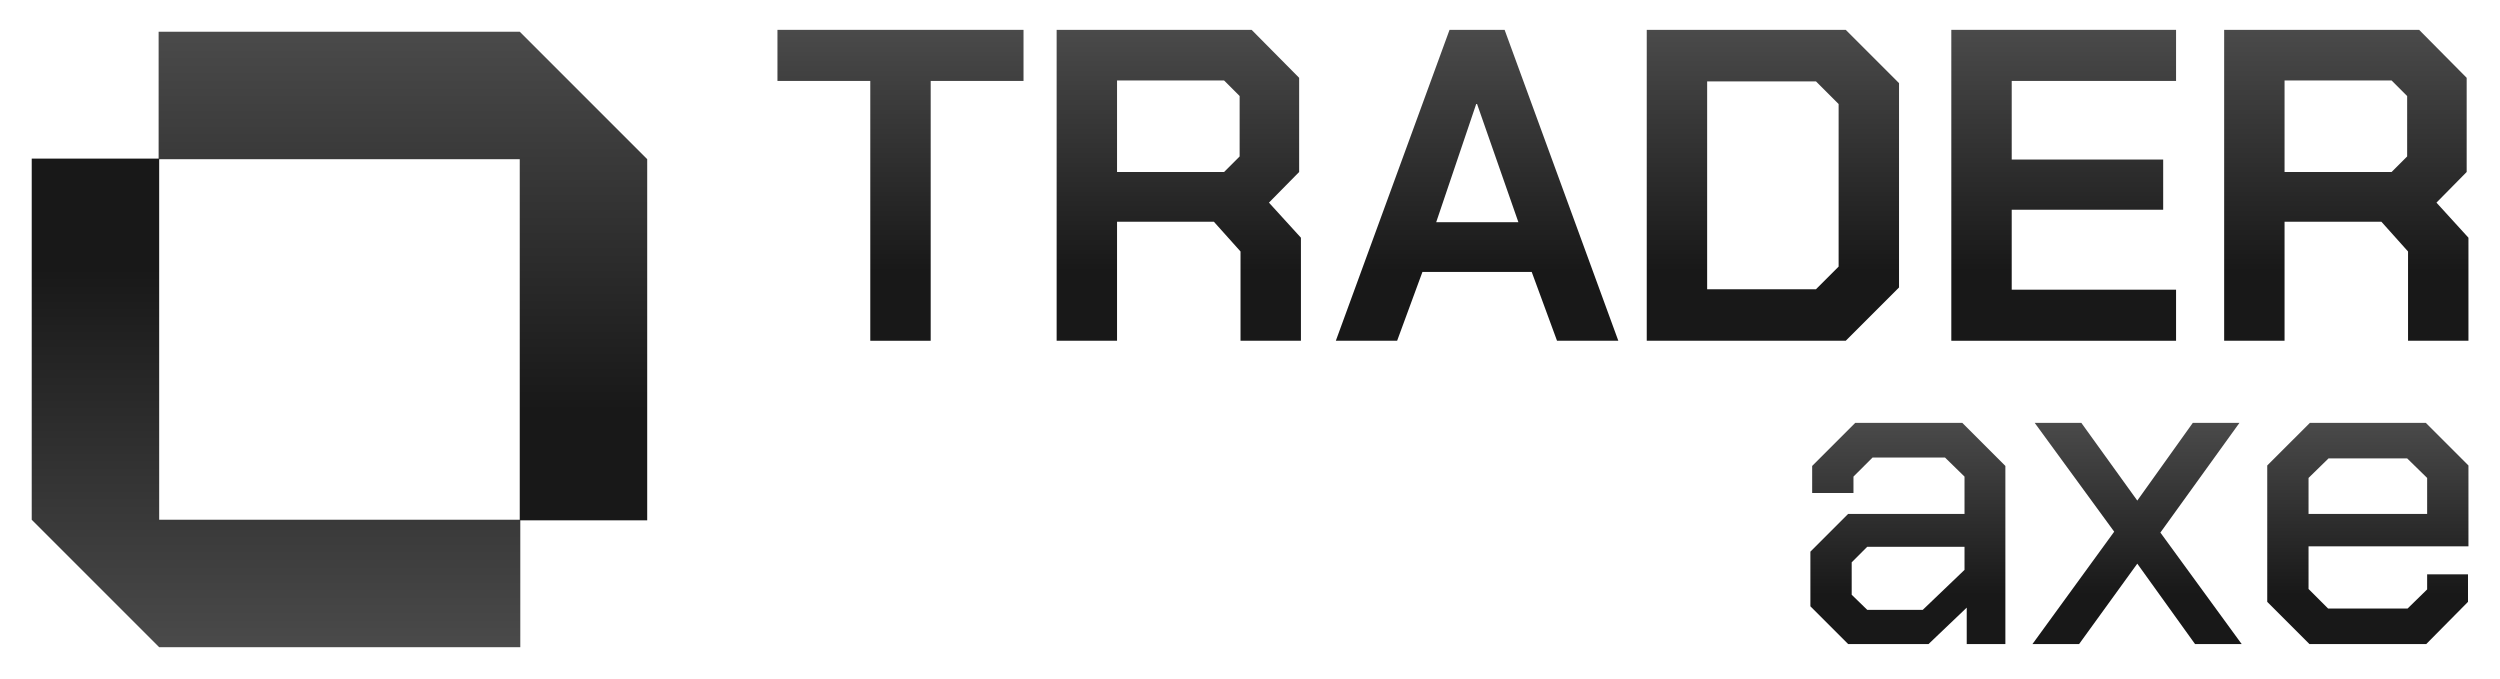
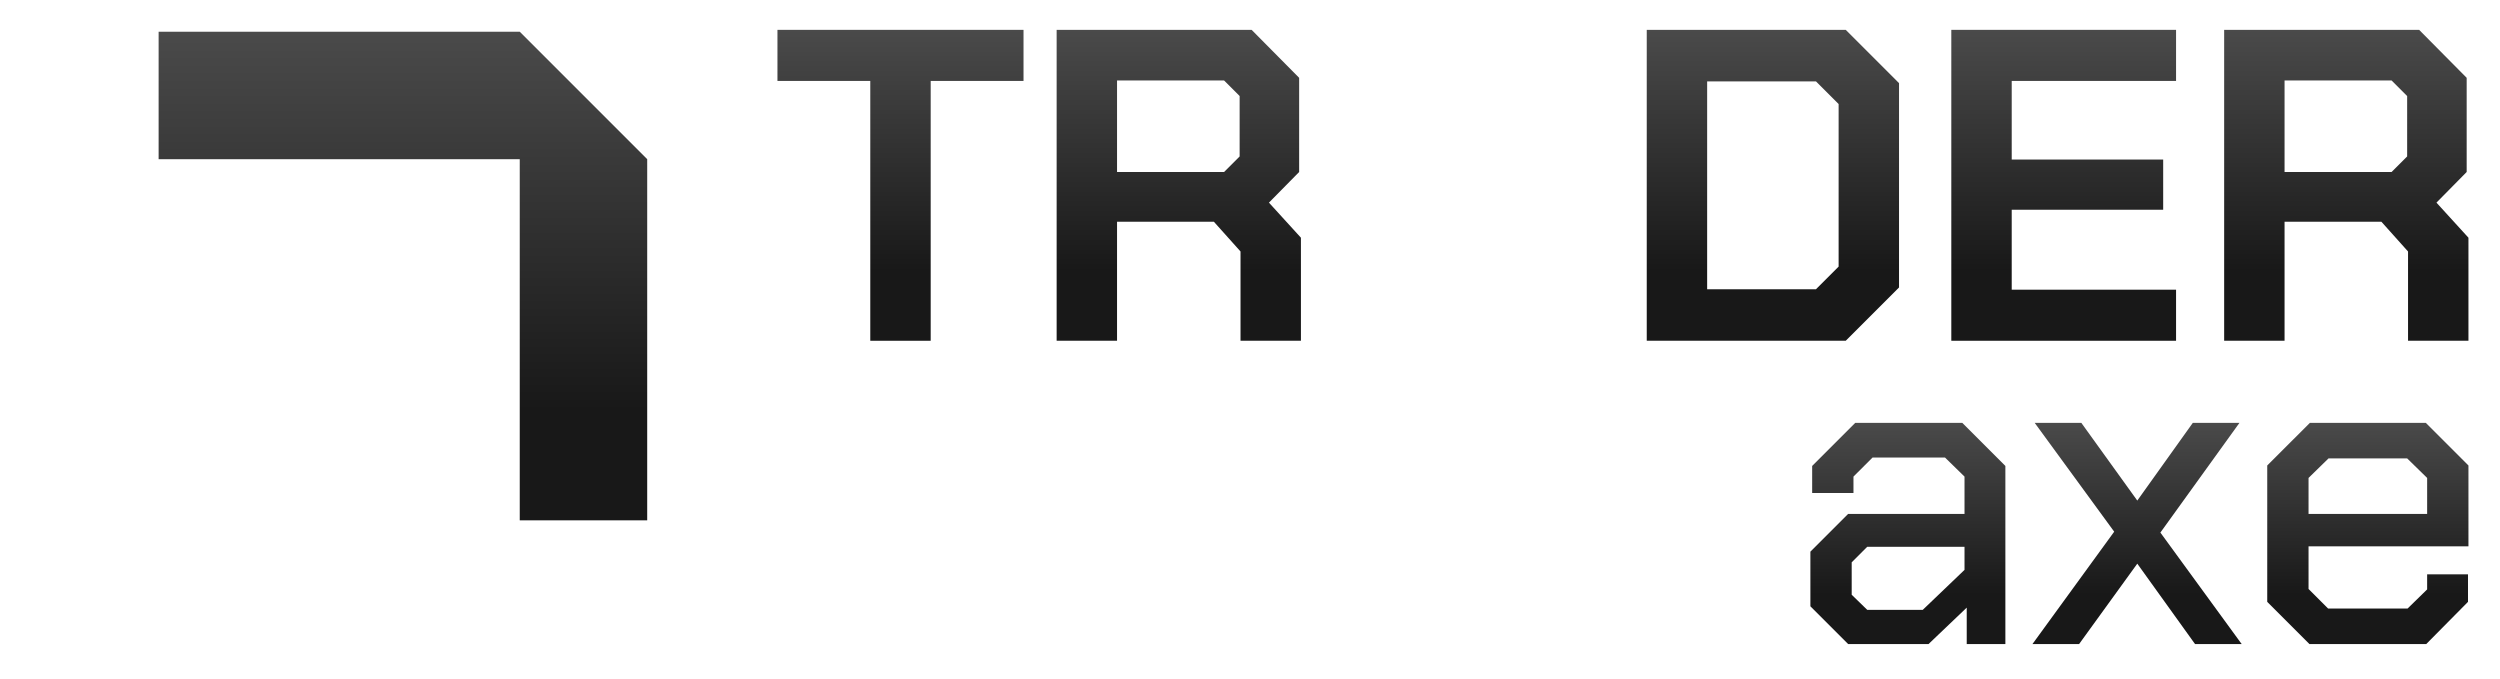
<svg xmlns="http://www.w3.org/2000/svg" width="335" height="91" viewBox="0 0 335 91" fill="none">
-   <path d="M21.33 86.726H69.72V69.647H21.33V21.256H4.251V69.647L21.33 86.726Z" fill="url(#paint0_linear_248_2501)" />
  <path d="M69.646 4.251H21.256V21.331H69.646V69.721H86.725V21.331L69.646 4.251Z" fill="url(#paint1_linear_248_2501)" />
  <path d="M116.618 10.845H104.179V4H137.151V10.845H124.712V45.662H116.618V10.845Z" fill="url(#paint2_linear_248_2501)" />
  <path d="M220.664 4H247.328L254.47 11.142V38.52L247.328 45.662H220.664V4ZM243.34 38.758L246.375 35.723V13.94L243.34 10.904H228.758V38.758H243.34Z" fill="url(#paint3_linear_248_2501)" />
  <path d="M261.476 4H291.592V10.845H269.57V21.379H289.866V28.105H269.57V38.818H291.592V45.662H261.476V4Z" fill="url(#paint4_linear_248_2501)" />
  <path d="M174.324 31.854V45.662H166.23V33.699L162.659 29.712H149.684V45.662H141.59V4H167.718L174.086 10.428V23.046L170.039 27.152L174.324 31.854ZM149.684 23.046H164.028L166.111 20.963V12.868L164.028 10.785H149.684V23.046Z" fill="url(#paint5_linear_248_2501)" />
  <path d="M330.772 31.854V45.662H322.677V33.699L319.106 29.712H306.131V45.662H298.037V4H324.165L330.534 10.428V23.046L326.486 27.152L330.772 31.854ZM306.131 23.046H320.475L322.558 20.963V12.868L320.475 10.785H306.131V23.046Z" fill="url(#paint6_linear_248_2501)" />
-   <path d="M194.238 4H201.618L216.855 45.662H208.641L205.249 36.437H190.607L187.215 45.662H179.001L194.238 4ZM203.463 29.771L197.928 13.94H197.809L192.452 29.771H203.463Z" fill="url(#paint7_linear_248_2501)" />
  <path d="M242.592 81.243V73.923L247.651 68.864H263.245V63.864L260.626 61.305H250.925L248.365 63.864V66.066H242.83V62.436L248.603 56.663H262.947L268.72 62.436V86.302H263.542V81.422L258.424 86.302H247.651L242.592 81.243ZM257.65 81.72L263.245 76.363V73.268H250.21L248.127 75.351V79.696L250.21 81.72H257.65Z" fill="url(#paint8_linear_248_2501)" />
  <path d="M294.134 86.302L286.397 75.53L278.6 86.302H272.351L283.302 71.245L272.649 56.663H278.898L286.397 67.078L293.837 56.663H300.086L289.492 71.364L300.384 86.302H294.134Z" fill="url(#paint9_linear_248_2501)" />
  <path d="M303.81 80.648V62.376L309.524 56.663H325.058L330.772 62.376V73.209H309.345V78.922L311.964 81.541H322.618L325.237 78.982V76.958H330.712V80.648L325.118 86.302H309.464L303.81 80.648ZM325.237 68.864V64.043L322.558 61.424H312.024L309.345 64.043V68.864H325.237Z" fill="url(#paint10_linear_248_2501)" />
  <defs>
    <linearGradient id="paint0_linear_248_2501" x1="25.407" y1="86.726" x2="25.407" y2="35.876" gradientUnits="userSpaceOnUse">
      <stop stop-color="#4A4A4A" />
      <stop offset="1" stop-color="#181818" />
    </linearGradient>
    <linearGradient id="paint1_linear_248_2501" x1="65.569" y1="4.251" x2="65.569" y2="55.102" gradientUnits="userSpaceOnUse">
      <stop stop-color="#4A4A4A" />
      <stop offset="1" stop-color="#181818" />
    </linearGradient>
    <linearGradient id="paint2_linear_248_2501" x1="126.496" y1="4" x2="126.496" y2="36.359" gradientUnits="userSpaceOnUse">
      <stop stop-color="#4A4A4A" />
      <stop offset="1" stop-color="#181818" />
    </linearGradient>
    <linearGradient id="paint3_linear_248_2501" x1="243.546" y1="4" x2="243.546" y2="36.359" gradientUnits="userSpaceOnUse">
      <stop stop-color="#4A4A4A" />
      <stop offset="1" stop-color="#181818" />
    </linearGradient>
    <linearGradient id="paint4_linear_248_2501" x1="281.86" y1="4" x2="281.86" y2="36.359" gradientUnits="userSpaceOnUse">
      <stop stop-color="#4A4A4A" />
      <stop offset="1" stop-color="#181818" />
    </linearGradient>
    <linearGradient id="paint5_linear_248_2501" x1="163.746" y1="4" x2="163.746" y2="36.359" gradientUnits="userSpaceOnUse">
      <stop stop-color="#4A4A4A" />
      <stop offset="1" stop-color="#181818" />
    </linearGradient>
    <linearGradient id="paint6_linear_248_2501" x1="320.194" y1="4" x2="320.194" y2="36.359" gradientUnits="userSpaceOnUse">
      <stop stop-color="#4A4A4A" />
      <stop offset="1" stop-color="#181818" />
    </linearGradient>
    <linearGradient id="paint7_linear_248_2501" x1="204.622" y1="4" x2="204.622" y2="36.359" gradientUnits="userSpaceOnUse">
      <stop stop-color="#4A4A4A" />
      <stop offset="1" stop-color="#181818" />
    </linearGradient>
    <linearGradient id="paint8_linear_248_2501" x1="260.277" y1="56.663" x2="260.277" y2="79.684" gradientUnits="userSpaceOnUse">
      <stop stop-color="#4A4A4A" />
      <stop offset="1" stop-color="#181818" />
    </linearGradient>
    <linearGradient id="paint9_linear_248_2501" x1="291.325" y1="56.663" x2="291.325" y2="79.684" gradientUnits="userSpaceOnUse">
      <stop stop-color="#4A4A4A" />
      <stop offset="1" stop-color="#181818" />
    </linearGradient>
    <linearGradient id="paint10_linear_248_2501" x1="322.059" y1="56.663" x2="322.059" y2="79.684" gradientUnits="userSpaceOnUse">
      <stop stop-color="#4A4A4A" />
      <stop offset="1" stop-color="#181818" />
    </linearGradient>
  </defs>
</svg>